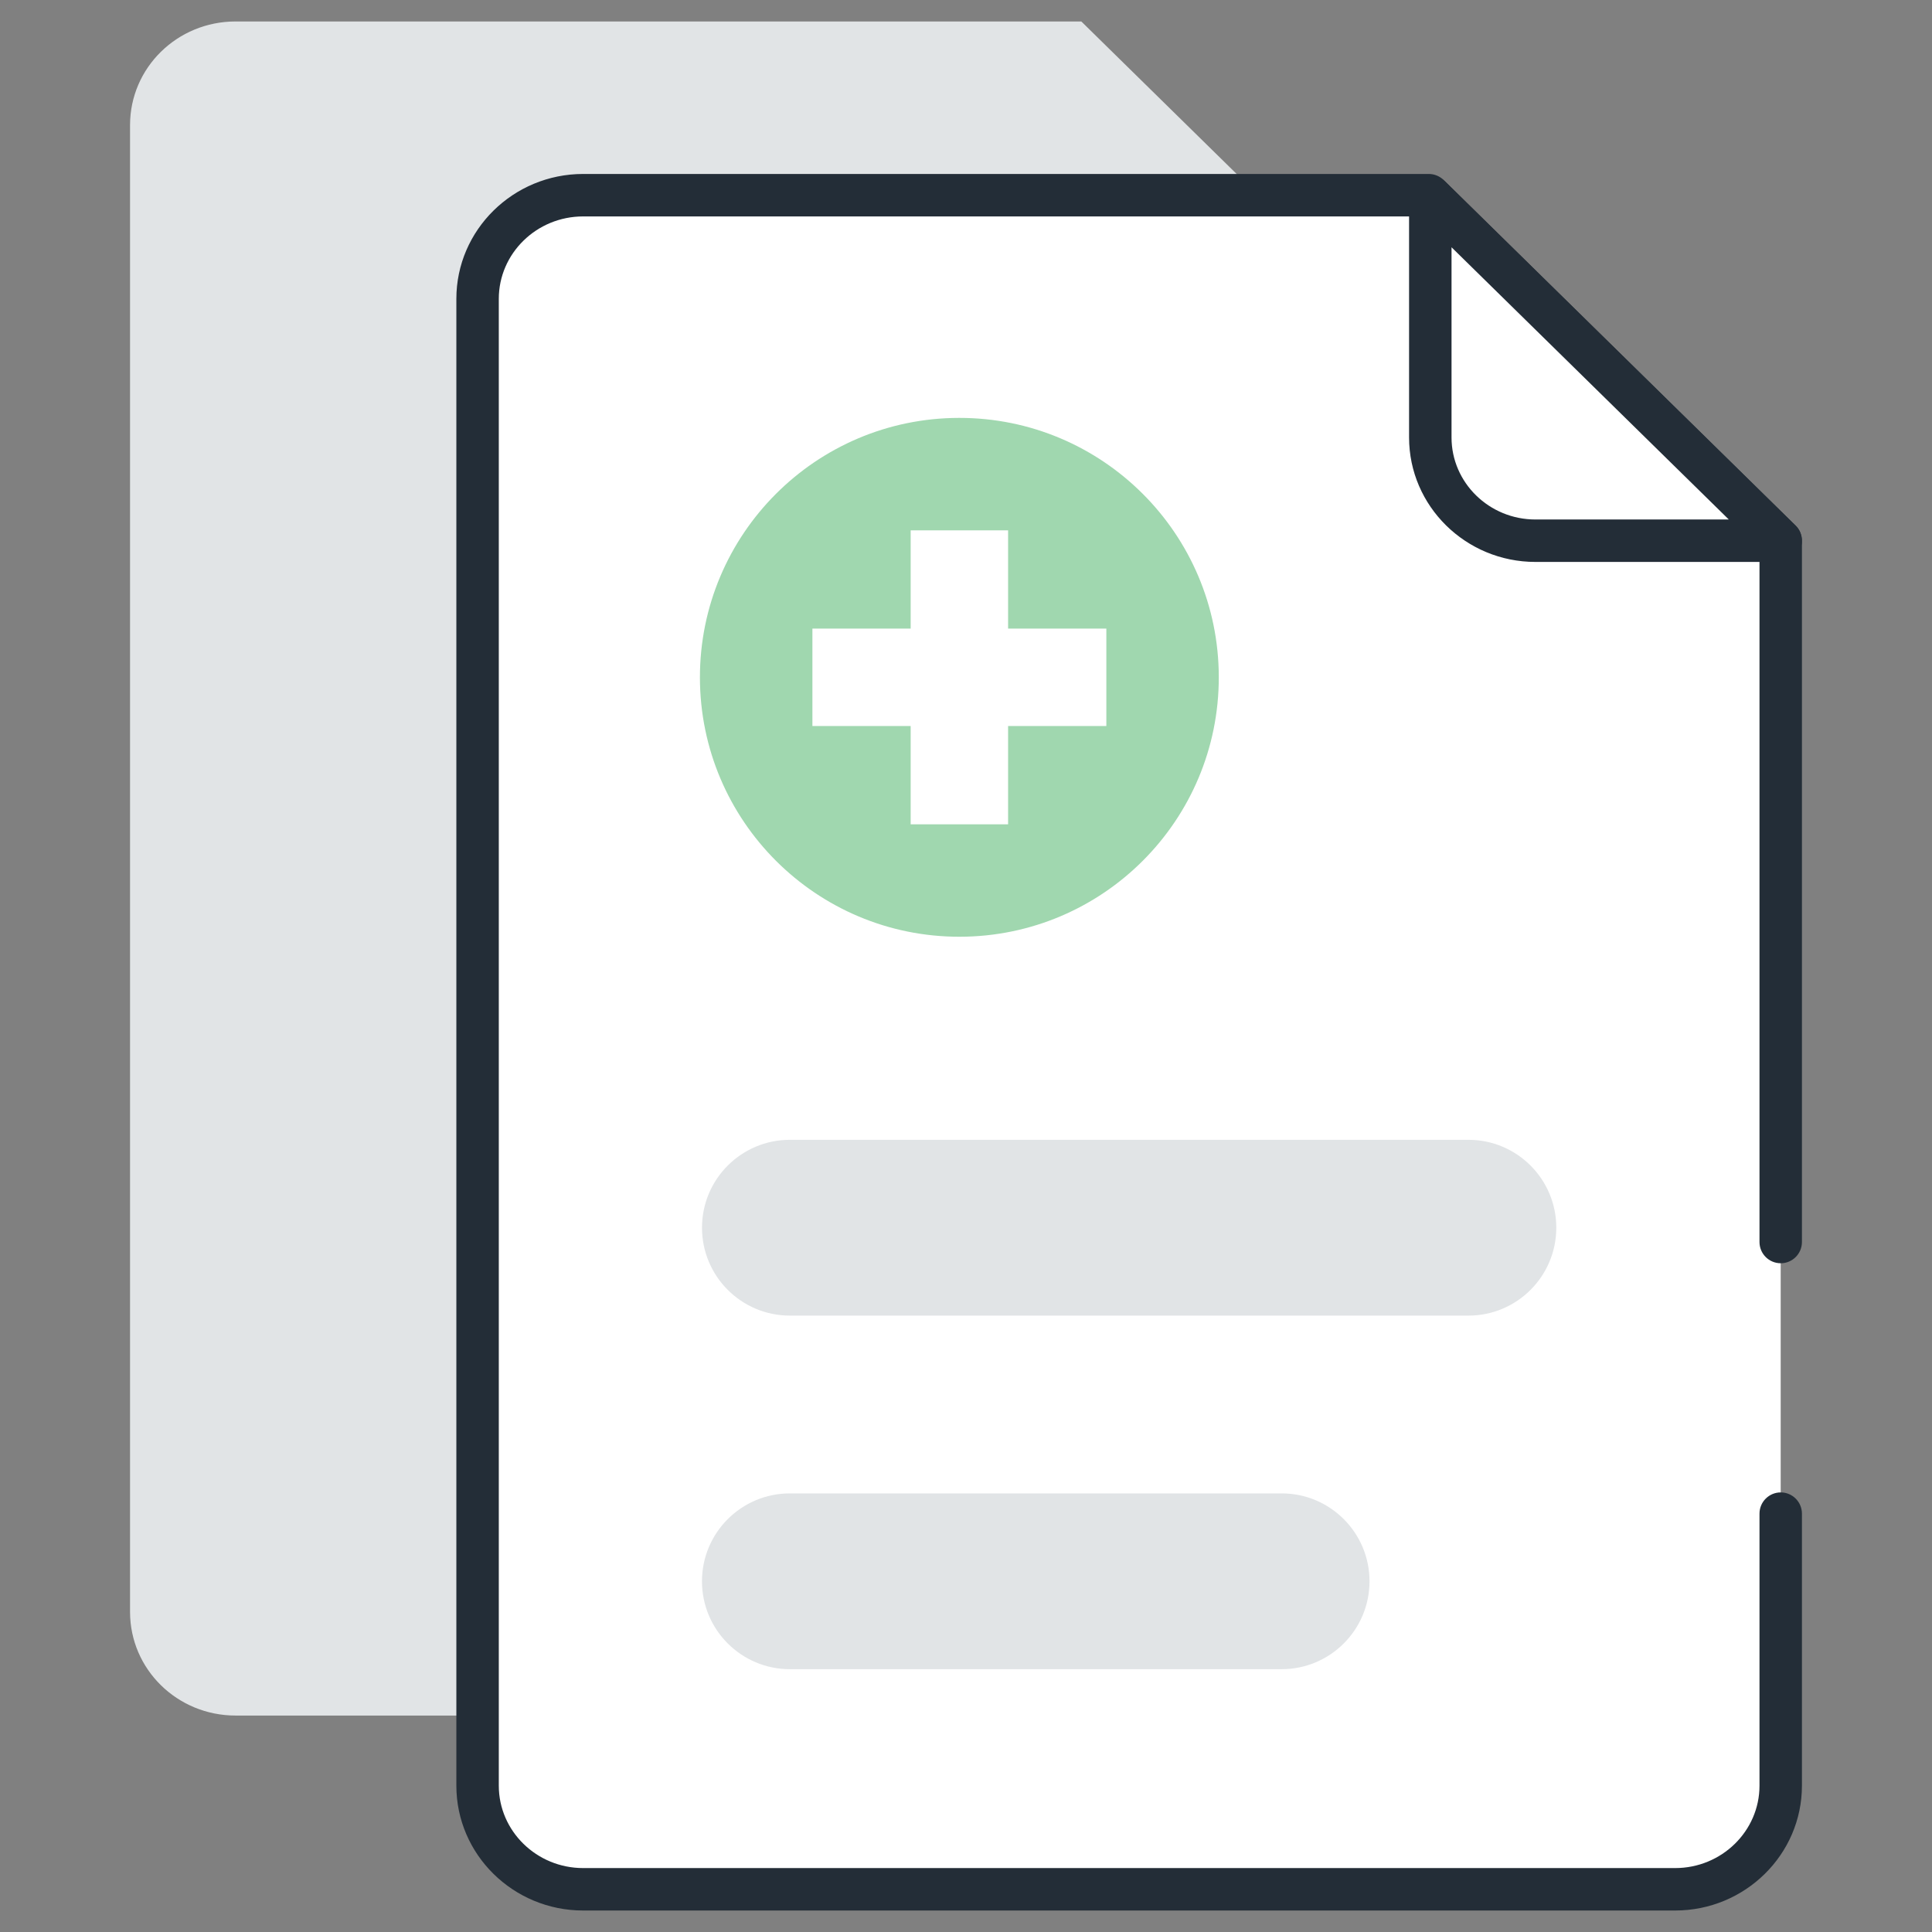
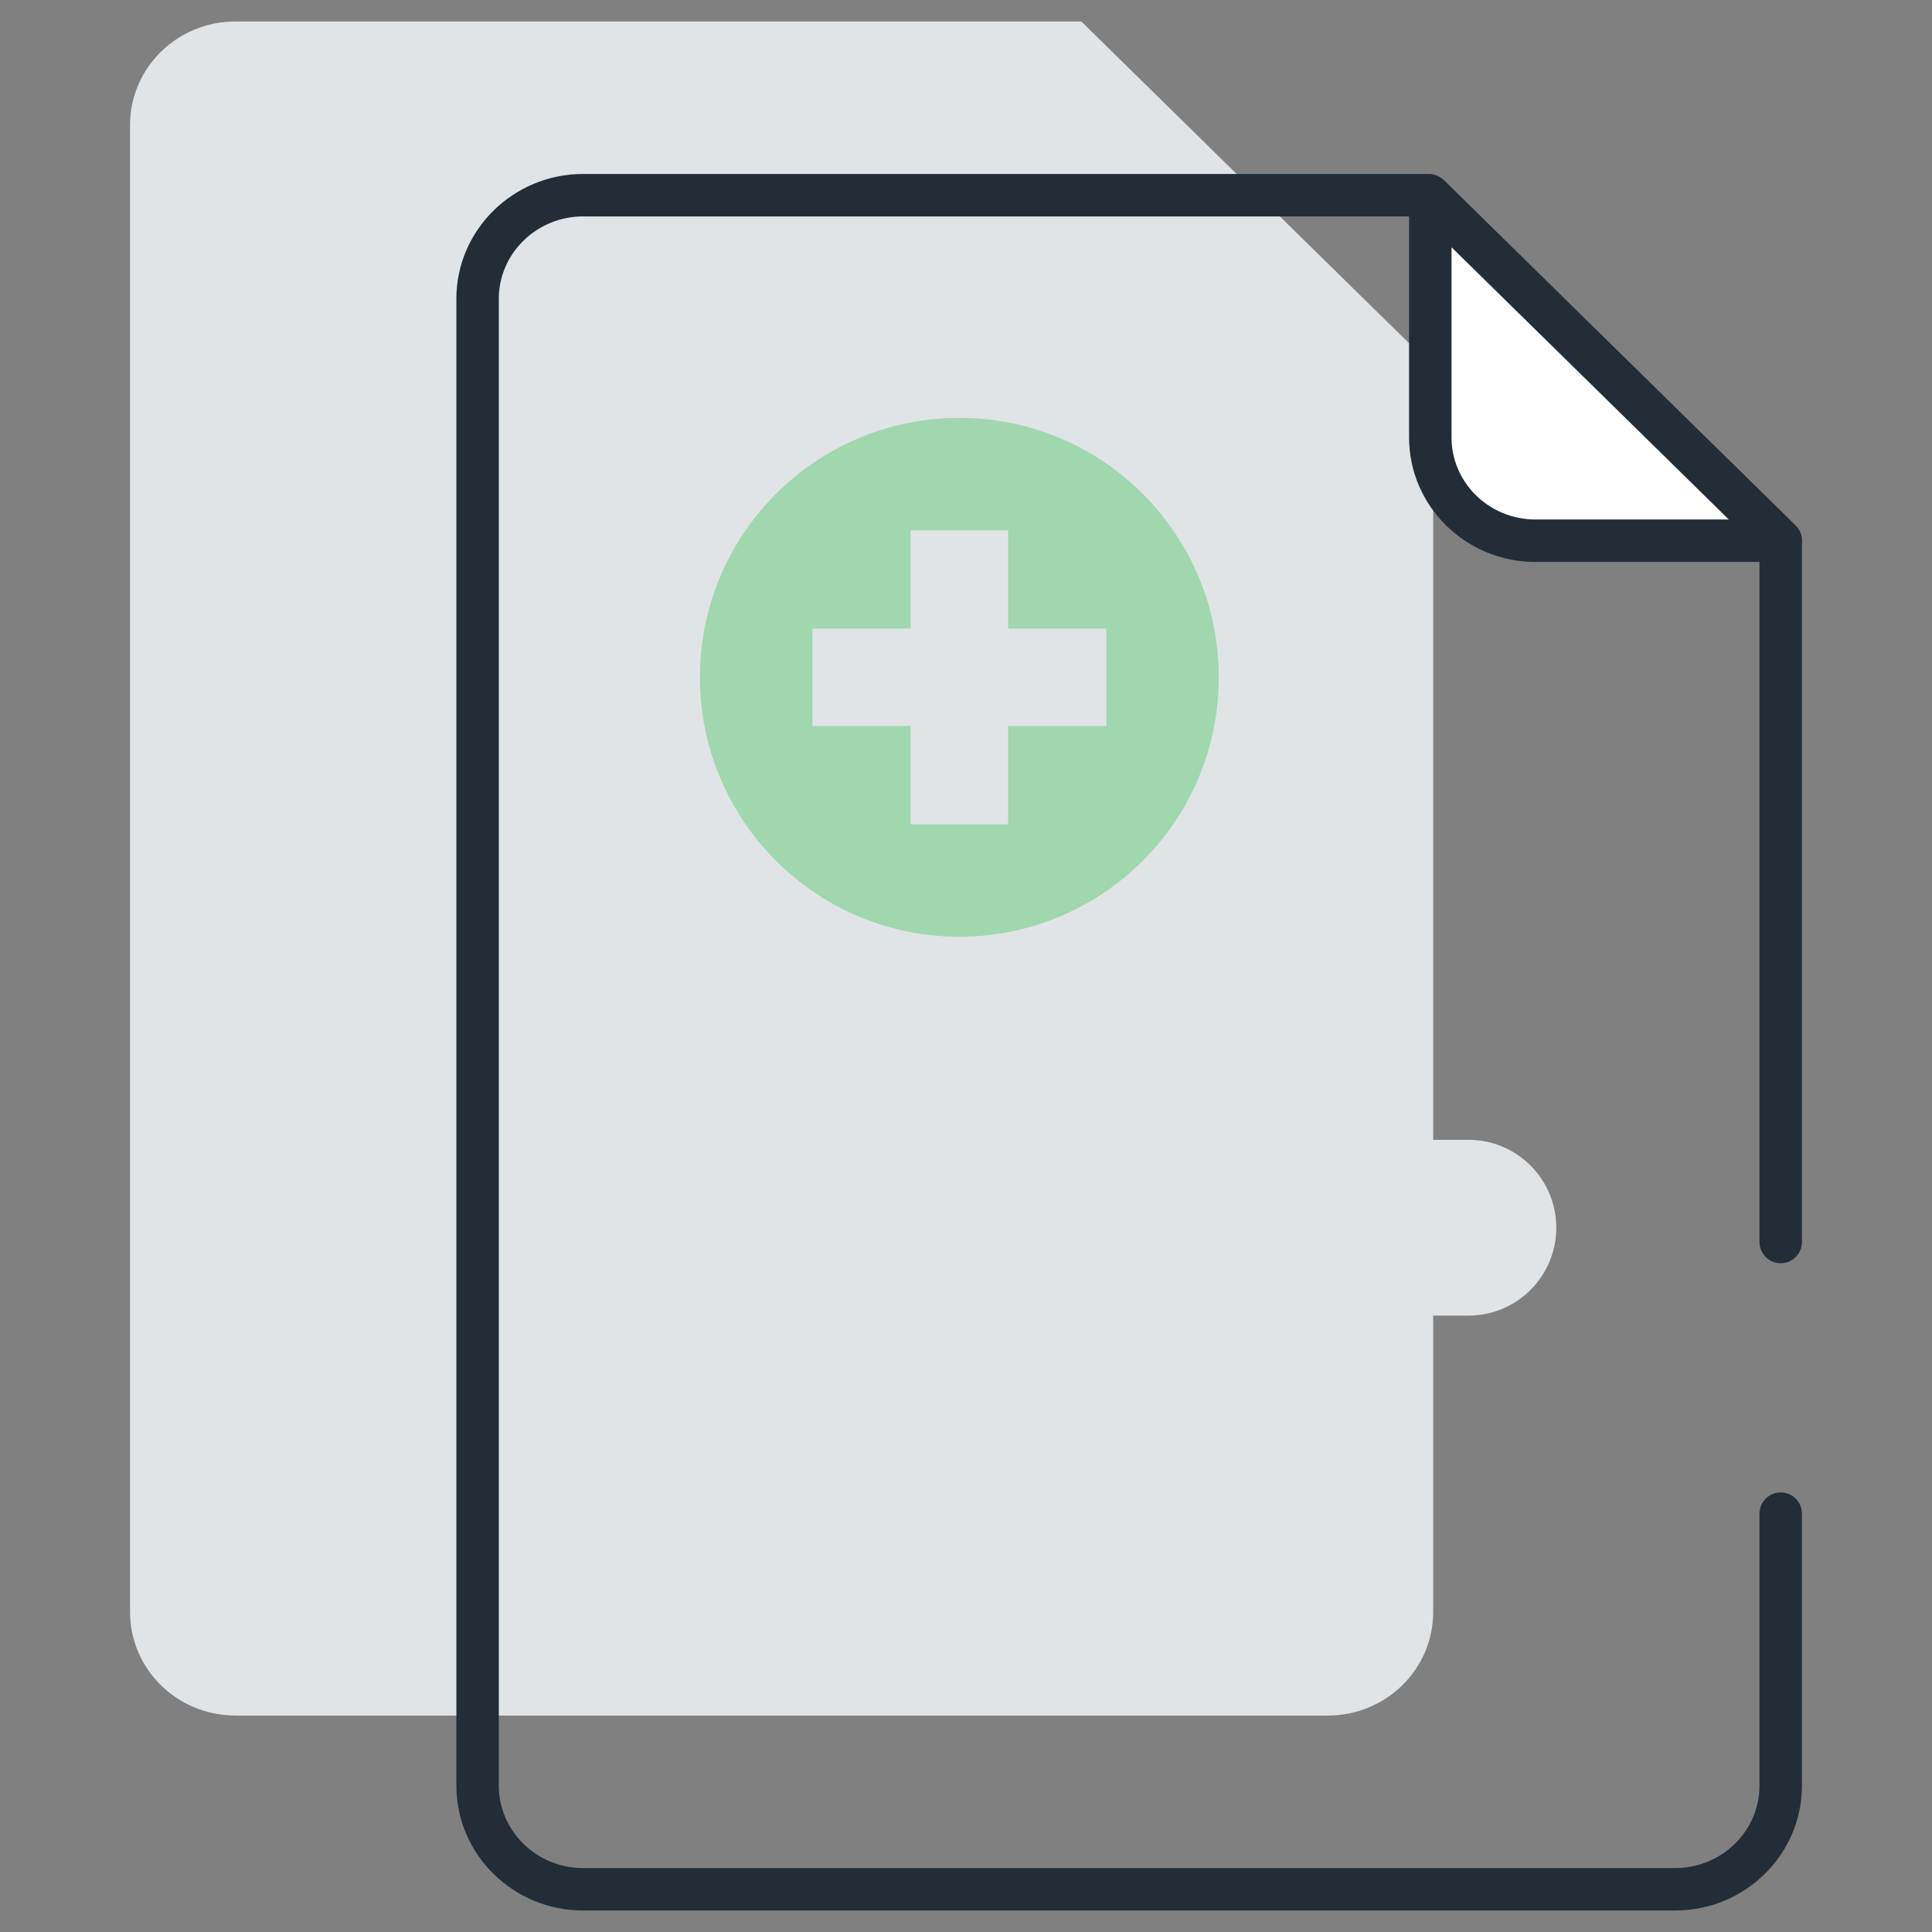
<svg xmlns="http://www.w3.org/2000/svg" width="90px" height="90px" viewBox="0 0 90 90" version="1.1">
  <rect x="0" y="0" width="90" height="90" fill="#808080" stroke="none" />
  <title>Group 19</title>
  <g id="PDP" stroke="none" stroke-width="1" fill="none" fill-rule="evenodd">
    <g id="PDP_desktop_4" transform="translate(-275, -2804)">
      <g id="How-it-works---InnerAge" transform="translate(0, 2604)">
        <g id="Group-6" transform="translate(215, 200)">
          <g id="Group-19" transform="translate(60, 0)">
            <polygon id="Fill-1" points="0 90 90 90 90 0 0 0" />
            <g id="Group-18" transform="translate(6.058, 1)">
              <path d="M4.918,78.917 L55.789,78.917 C58.509,78.917 60.706,76.76 60.706,74.088 L60.706,16.095 L44.314,0 L4.918,0 C2.197,0 0,2.157 0,4.828 L0,74.088 C0,76.76 2.197,78.917 4.918,78.917" id="Fill-2" fill="#E1E4E6" />
-               <path d="M76.894,56.858 L76.894,24.189 L60.501,8.094 L21.107,8.094 C18.386,8.094 16.189,10.251 16.189,12.922 L16.189,82.183 C16.189,84.854 18.386,87.011 21.107,87.011 L71.977,87.011 C74.698,87.011 76.894,84.854 76.894,82.183 L76.894,69.512" id="Fill-4" fill="#FFFFFF" />
              <path d="M71.977,87.999 L21.107,87.999 C17.85,87.999 15.201,85.391 15.201,82.183 L15.201,12.921 C15.201,9.714 17.85,7.104 21.107,7.104 L60.502,7.104 C60.761,7.104 61.01,7.207 61.195,7.388 L77.587,23.483 C77.778,23.669 77.883,23.922 77.883,24.189 L77.883,56.858 C77.883,57.404 77.441,57.847 76.895,57.847 C76.348,57.847 75.906,57.404 75.906,56.858 L75.906,24.604 L60.097,9.082 L21.107,9.082 C18.94,9.082 17.178,10.806 17.178,12.921 L17.178,82.183 C17.178,84.299 18.94,86.022 21.107,86.022 L71.977,86.022 C74.144,86.022 75.906,84.299 75.906,82.183 L75.906,69.511 C75.906,68.966 76.348,68.522 76.895,68.522 C77.441,68.522 77.883,68.966 77.883,69.511 L77.883,82.183 C77.883,85.391 75.234,87.999 71.977,87.999" id="Fill-6" fill="#232D37" />
              <path d="M65.468,24.189 L67.1,24.189 L76.895,24.189 L60.572,8.162 L60.572,19.38 C60.572,22.041 62.759,24.189 65.468,24.189" id="Fill-8" fill="#FFFFFF" />
              <path d="M61.56,10.519 L61.56,19.38 C61.56,21.486 63.313,23.2 65.468,23.2 L74.476,23.2 L61.56,10.519 Z M76.895,25.177 L65.468,25.177 C62.223,25.177 59.582,22.577 59.582,19.38 L59.582,8.163 C59.582,7.764 59.822,7.405 60.189,7.251 C60.556,7.098 60.981,7.178 61.264,7.457 L77.587,23.483 C77.873,23.764 77.961,24.191 77.81,24.562 C77.658,24.935 77.296,25.177 76.895,25.177 L76.895,25.177 Z" id="Fill-10" fill="#232D37" />
              <path d="M45.48,32.821 L40.903,32.821 L40.903,37.399 L36.364,37.399 L36.364,32.821 L31.787,32.821 L31.787,28.283 L36.364,28.283 L36.364,23.705 L40.903,23.705 L40.903,28.283 L45.48,28.283 L45.48,32.821 Z M38.618,18.467 C31.945,18.475 26.541,23.893 26.547,30.567 C26.556,37.241 31.974,42.645 38.648,42.637 C45.322,42.629 50.727,37.212 50.718,30.537 C50.709,23.863 45.292,18.459 38.618,18.467 L38.618,18.467 Z" id="Fill-12" fill="#A0D7AF" />
              <path d="M62.346,60.286 L30.738,60.286 C28.477,60.286 26.644,58.453 26.644,56.191 C26.644,53.93 28.477,52.097 30.738,52.097 L62.346,52.097 C64.607,52.097 66.44,53.93 66.44,56.191 C66.44,58.453 64.607,60.286 62.346,60.286" id="Fill-14" fill="#E1E4E6" />
              <path d="M53.645,76.757 L30.738,76.757 C28.477,76.757 26.643,74.924 26.643,72.662 C26.643,70.401 28.477,68.568 30.738,68.568 L53.645,68.568 C55.906,68.568 57.739,70.401 57.739,72.662 C57.739,74.924 55.906,76.757 53.645,76.757" id="Fill-16" fill="#E1E4E6" />
            </g>
          </g>
        </g>
      </g>
    </g>
  </g>
</svg>